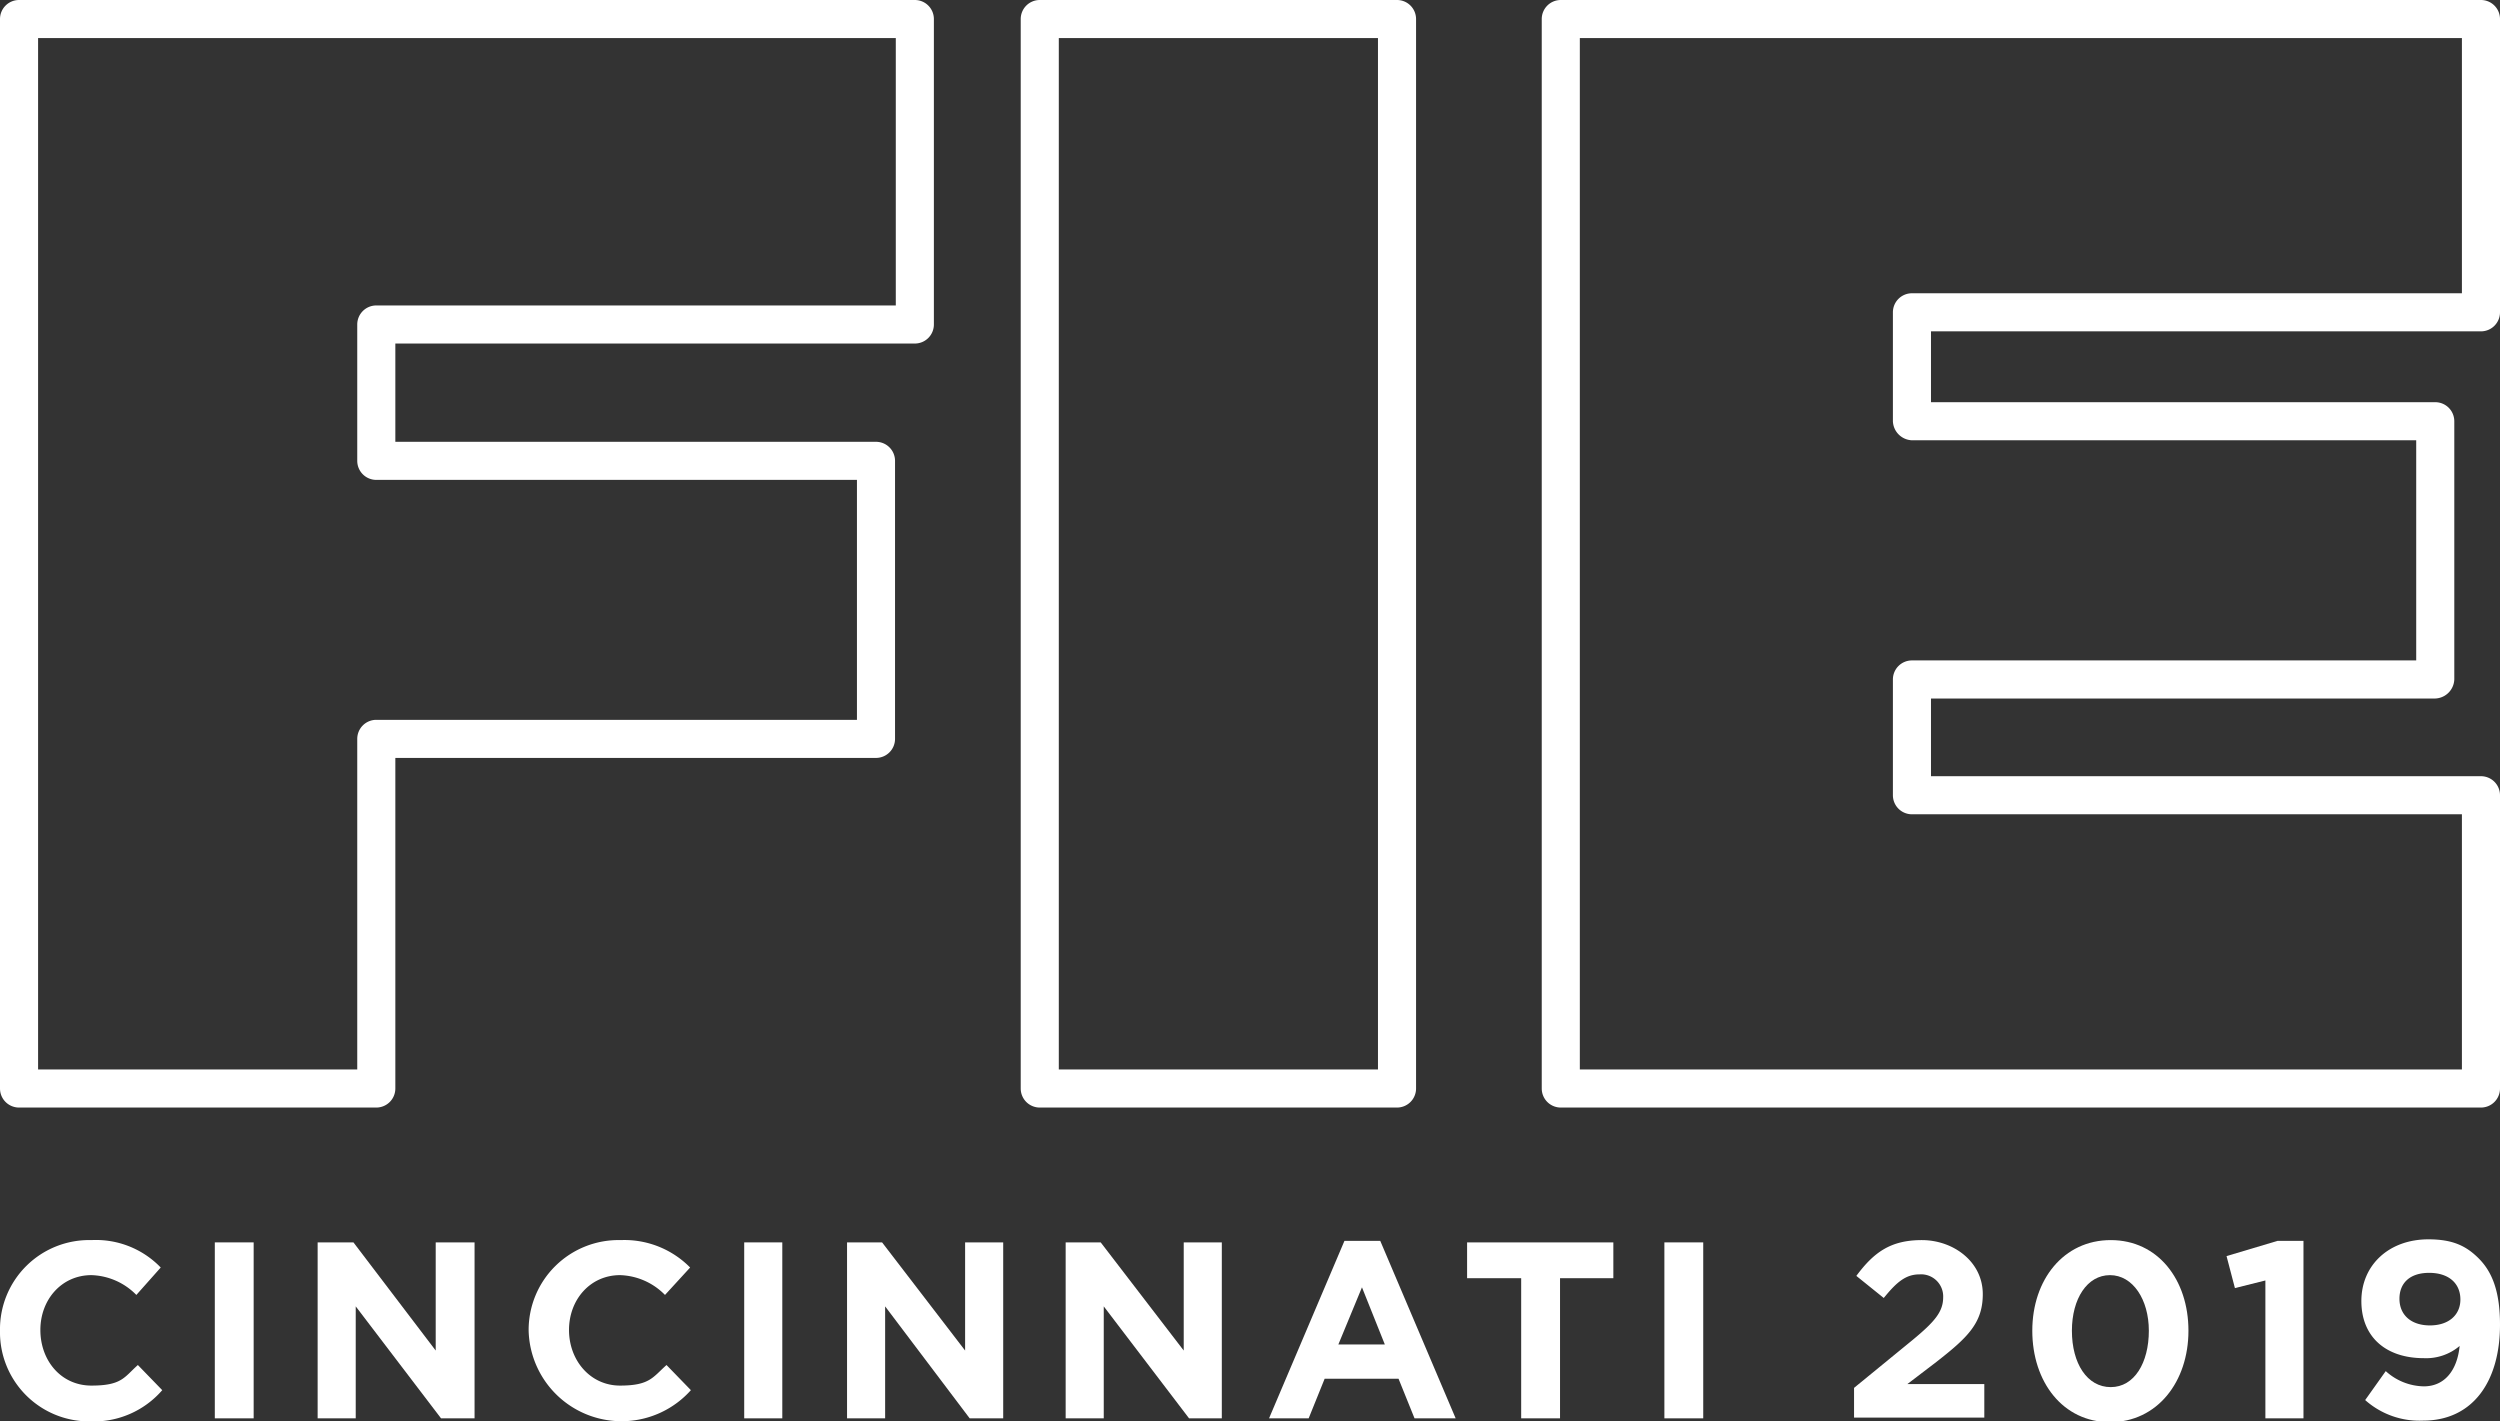
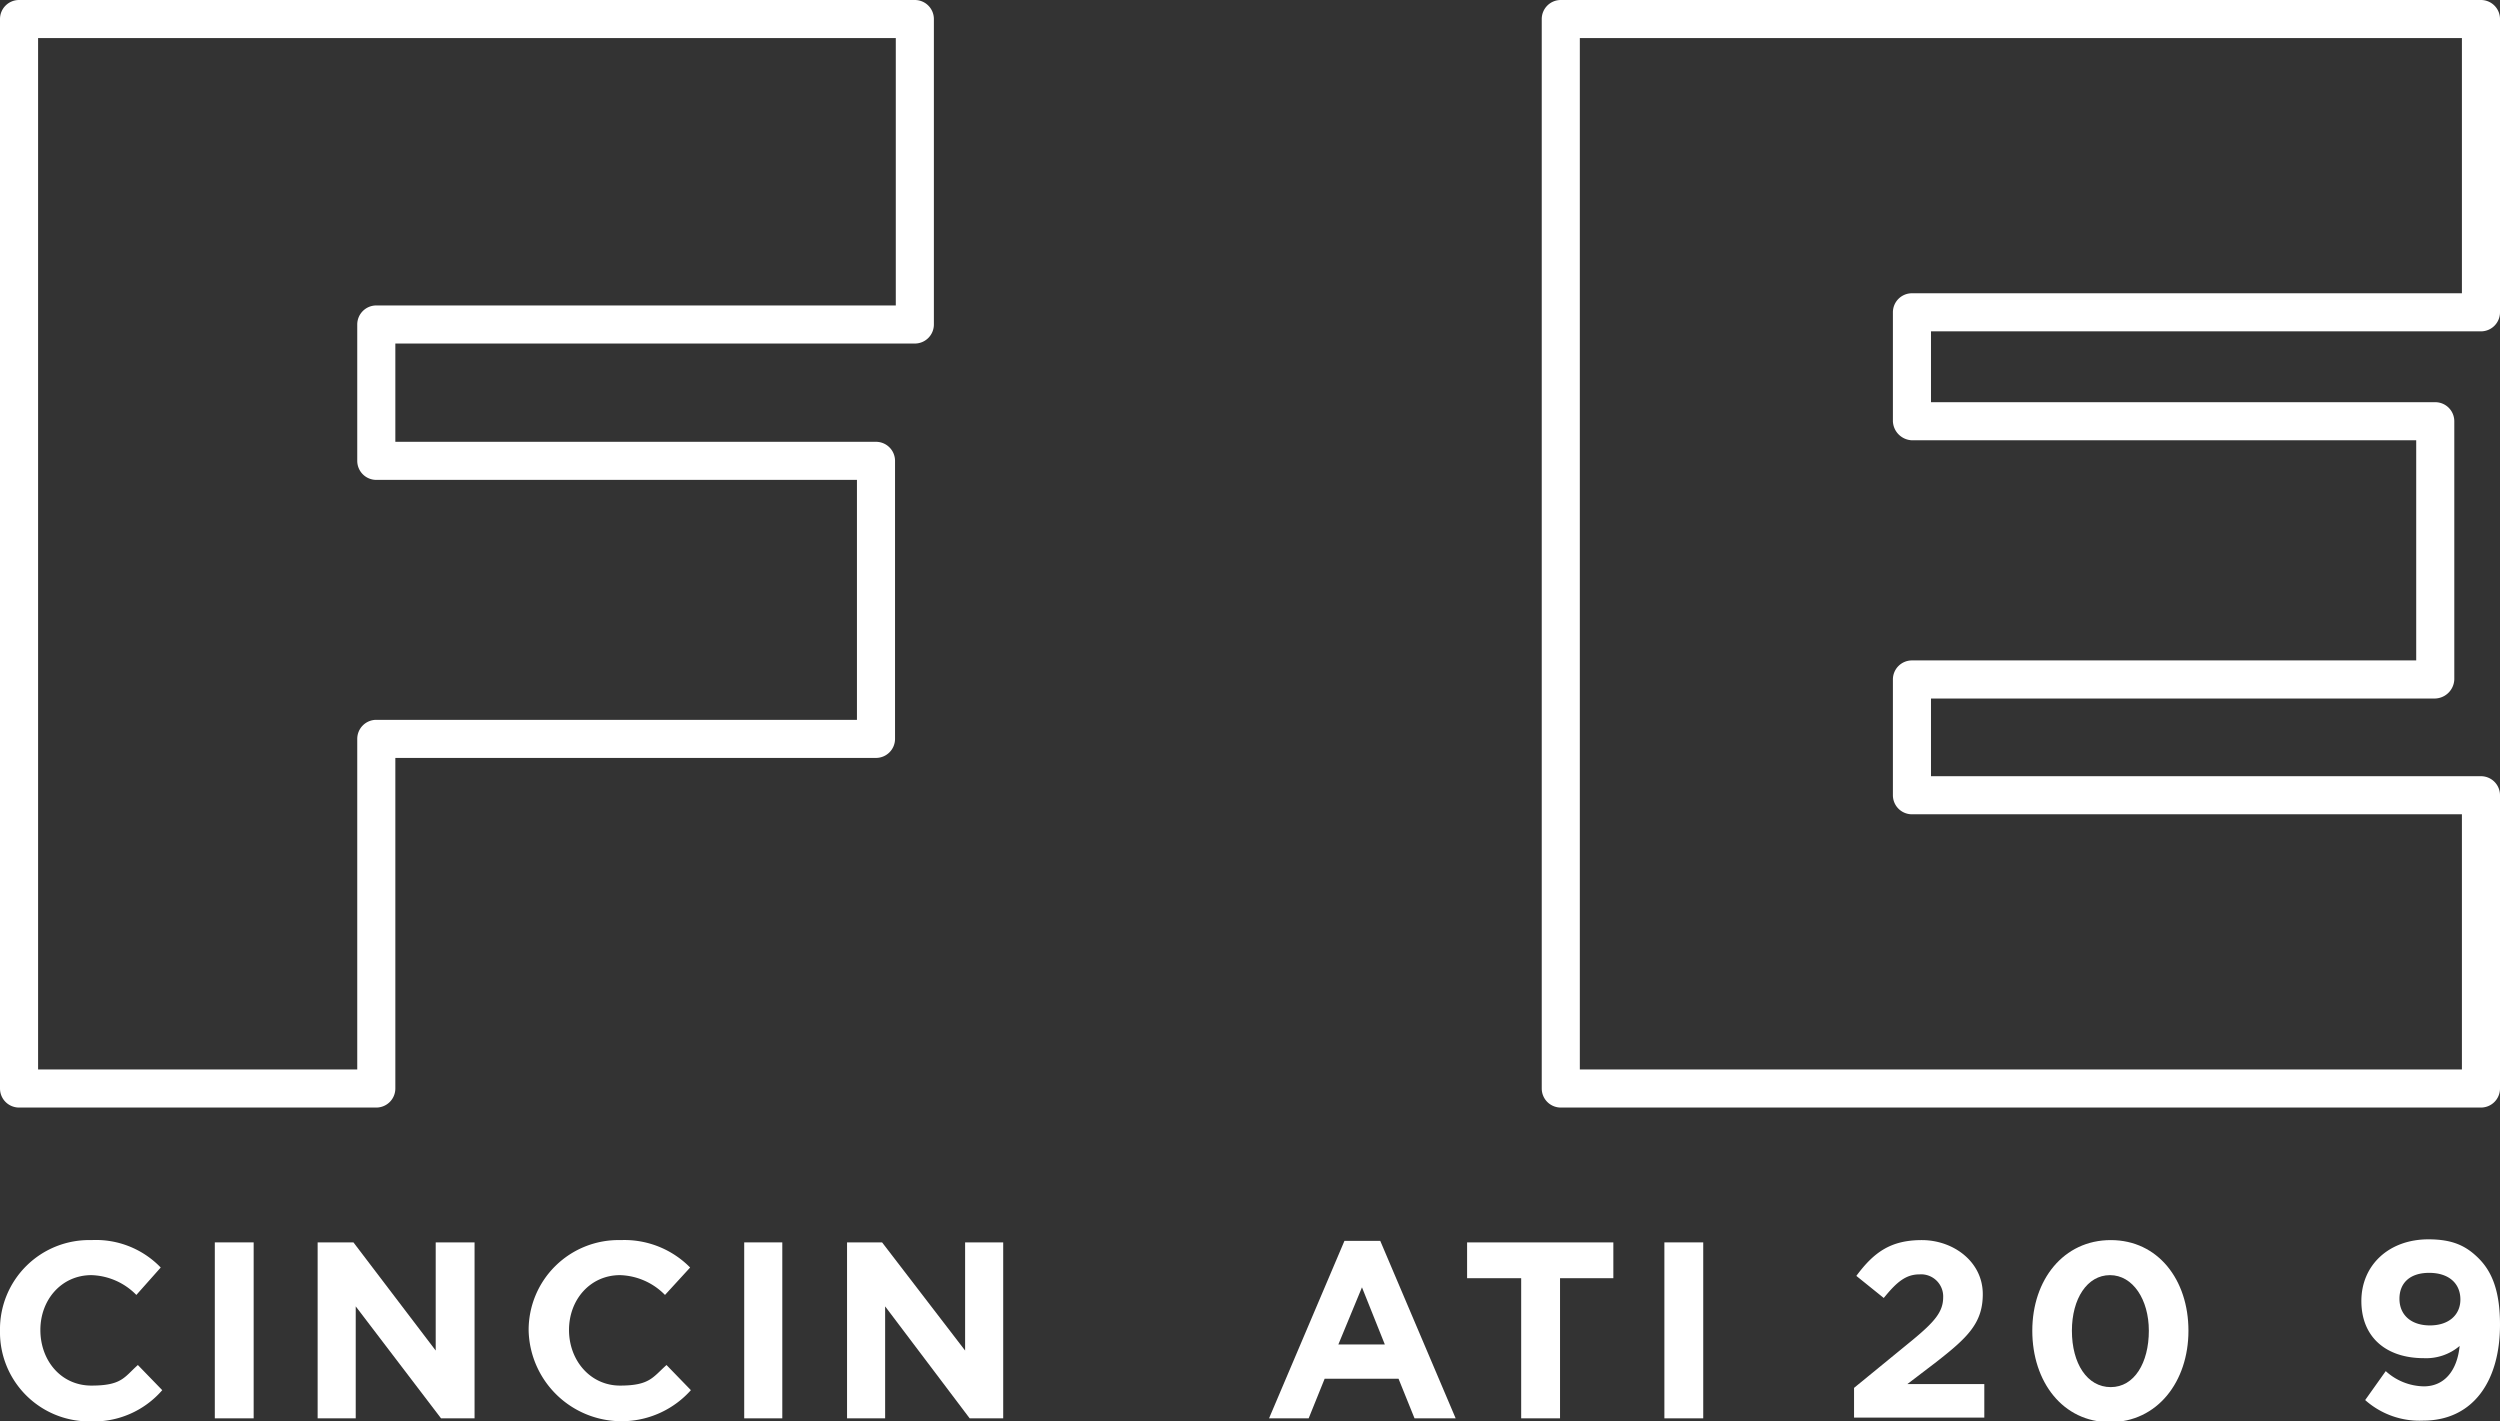
<svg xmlns="http://www.w3.org/2000/svg" viewBox="0 0 328.2 186.6">
  <rect x="0" y="0" width="328.2" height="186.6" fill="#333333" stroke="none" />
  <defs>
    <style>.cls-1{fill:#fff;}</style>
  </defs>
  <title>fie2019-logo_web_01</title>
  <g id="Layer_2" data-name="Layer 2">
    <g id="Layer_1-2" data-name="Layer 1">
-       <path class="cls-1" d="M183.4,145.4H136.5a2.5,2.5,0,0,1-2.5-2.5V2.5A2.5,2.5,0,0,1,136.5,0h46.9a2.5,2.5,0,0,1,2.5,2.5V142.9A2.5,2.5,0,0,1,183.4,145.4Zm-44.4-5h41.9V5H139Z" />
      <path class="cls-1" d="M0,174.7H0a11.7,11.7,0,0,1,12-11.9,11.8,11.8,0,0,1,9.1,3.6L17.9,170a8.6,8.6,0,0,0-5.9-2.6c-3.9,0-6.7,3.2-6.7,7.2h0c0,4,2.7,7.3,6.7,7.3s4.3-1.1,6.1-2.7l3.2,3.3a11.9,11.9,0,0,1-9.5,4.1A11.7,11.7,0,0,1,0,174.7Z" />
      <path class="cls-1" d="M28.2,163.1h5.1v23.1H28.2Z" />
      <path class="cls-1" d="M41.7,163.1h4.7l10.8,14.2V163.1h5.1v23.1H57.9L46.7,171.5v14.7h-5Z" />
      <path class="cls-1" d="M69.4,174.7h0a11.8,11.8,0,0,1,12.1-11.9,12.1,12.1,0,0,1,9.1,3.6L87.3,170a8.6,8.6,0,0,0-5.9-2.6c-3.9,0-6.7,3.2-6.7,7.2h0c0,4,2.8,7.3,6.7,7.3s4.3-1.1,6.1-2.7l3.2,3.3a12.2,12.2,0,0,1-21.3-7.8Z" />
      <path class="cls-1" d="M97.7,163.1h5v23.1h-5Z" />
      <path class="cls-1" d="M111.2,163.1h4.6l10.9,14.2V163.1h5v23.1h-4.4l-11.1-14.7v14.7h-5Z" />
-       <path class="cls-1" d="M139.9,163.1h4.6l10.9,14.2V163.1h5v23.1h-4.3l-11.2-14.7v14.7h-5Z" />
      <path class="cls-1" d="M176.5,162.9h4.7l9.9,23.3h-5.4l-2.1-5.2h-9.7l-2.1,5.2h-5.2Zm5.3,13.6-3-7.5-3.1,7.5Z" />
      <path class="cls-1" d="M199.7,167.8h-7.1v-4.7h19.2v4.7h-7v18.4h-5.1Z" />
      <path class="cls-1" d="M218.5,163.1h5.1v23.1h-5.1Z" />
      <path class="cls-1" d="M243.4,182.2l7.7-6.3c2.9-2.4,4-3.7,4-5.6a2.9,2.9,0,0,0-3.1-3c-1.8,0-3,1-4.7,3.1l-3.6-2.9c2.3-3.1,4.5-4.7,8.6-4.7s8,2.8,8,7.1h0c0,3.8-2,5.7-6.1,8.9l-3.8,2.9h10.1v4.4H243.4Z" />
      <path class="cls-1" d="M266.8,174.7h0c0-6.7,4.1-11.9,10.3-11.9s10.2,5.2,10.2,11.9h0c0,6.7-4.1,12-10.3,12S266.8,181.4,266.8,174.7Zm15.3,0h0c0-4.1-2.1-7.3-5.1-7.3s-5,3.1-5,7.3h0c0,4.3,2,7.4,5.1,7.4S282.1,178.9,282.1,174.7Z" />
-       <path class="cls-1" d="M297.4,168.1l-4,1-1.1-4.2,6.7-2h3.4v23.3h-5Z" />
      <path class="cls-1" d="M310.5,183.8l2.7-3.8a7.6,7.6,0,0,0,5,2c2.8,0,4.4-2.2,4.7-5.3a6.8,6.8,0,0,1-4.7,1.6c-5,0-8.2-2.8-8.2-7.5h0c0-4.7,3.6-8.1,8.8-8.1,3.1,0,4.9.8,6.6,2.5s2.8,4.2,2.8,8.7h0c0,7.5-3.6,12.6-10.1,12.6A10.7,10.7,0,0,1,310.5,183.8ZM323,170.6h0c0-2.1-1.5-3.5-4.1-3.5s-3.9,1.4-3.9,3.4h0c0,2.1,1.5,3.5,4,3.5S323,172.6,323,170.6Z" />
      <path class="cls-1" d="M120.1,0H2.5A2.5,2.5,0,0,0,0,2.5V142.9a2.5,2.5,0,0,0,2.5,2.5H49.4a2.5,2.5,0,0,0,2.5-2.5V99.5H115a2.5,2.5,0,0,0,2.5-2.5V60.5A2.5,2.5,0,0,0,115,58H51.9V45.1h68.2a2.5,2.5,0,0,0,2.5-2.5V2.5A2.5,2.5,0,0,0,120.1,0Zm-2.5,40.1H49.4a2.5,2.5,0,0,0-2.5,2.5V60.5A2.5,2.5,0,0,0,49.4,63h63.1V94.5H49.4A2.5,2.5,0,0,0,46.9,97v43.4H5V5H117.6Z" />
      <path class="cls-1" d="M325.7,101.9H253.5V91.7h66.2a2.6,2.6,0,0,0,2.5-2.5V55.3a2.5,2.5,0,0,0-2.5-2.5H253.5V43.5h72.2a2.5,2.5,0,0,0,2.5-2.5V2.5A2.5,2.5,0,0,0,325.7,0H204.9a2.5,2.5,0,0,0-2.5,2.5V142.9a2.5,2.5,0,0,0,2.5,2.5H325.7a2.5,2.5,0,0,0,2.5-2.5V104.4A2.5,2.5,0,0,0,325.7,101.9Zm-2.5,38.5H207.4V5H323.2V38.5H251a2.5,2.5,0,0,0-2.5,2.5V55.3a2.6,2.6,0,0,0,2.5,2.5h66.2V86.7H251a2.5,2.5,0,0,0-2.5,2.5v15.2a2.5,2.5,0,0,0,2.5,2.5h72.2Z" />
    </g>
  </g>
</svg>